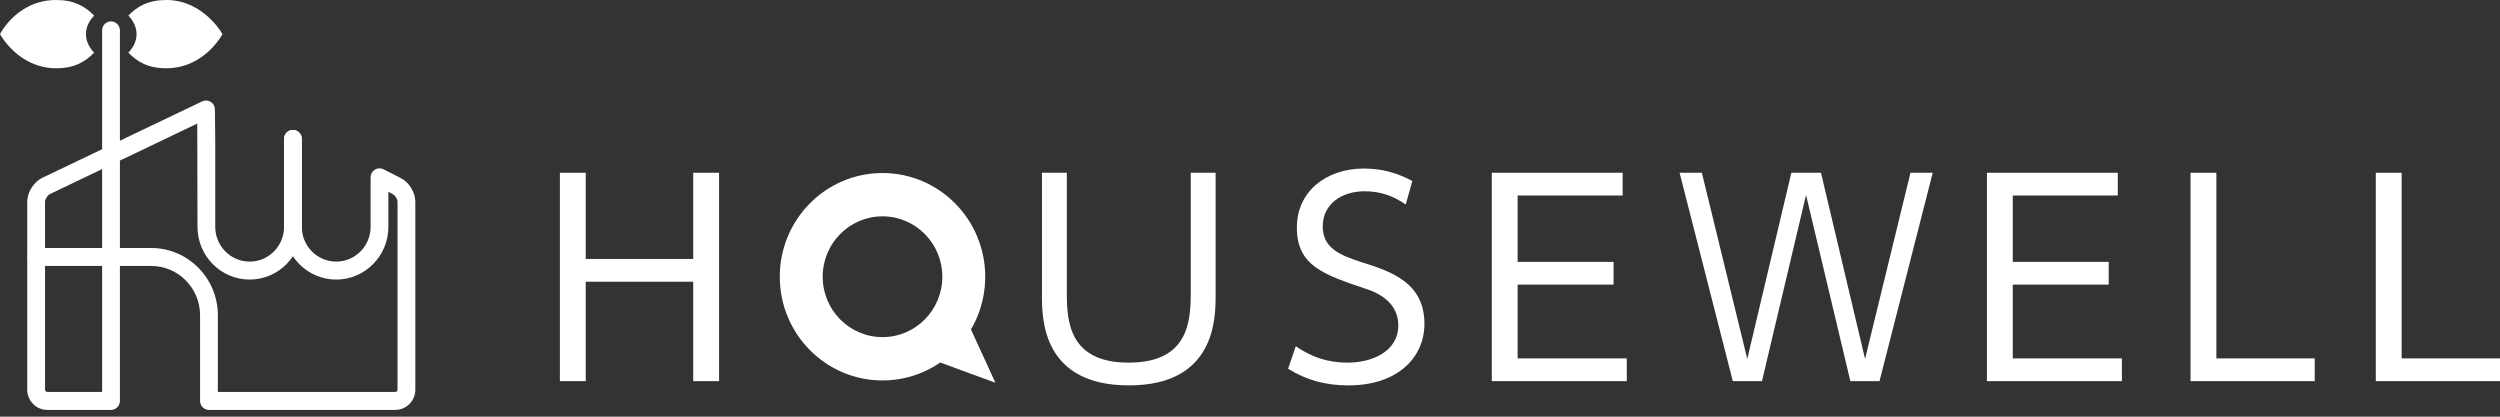
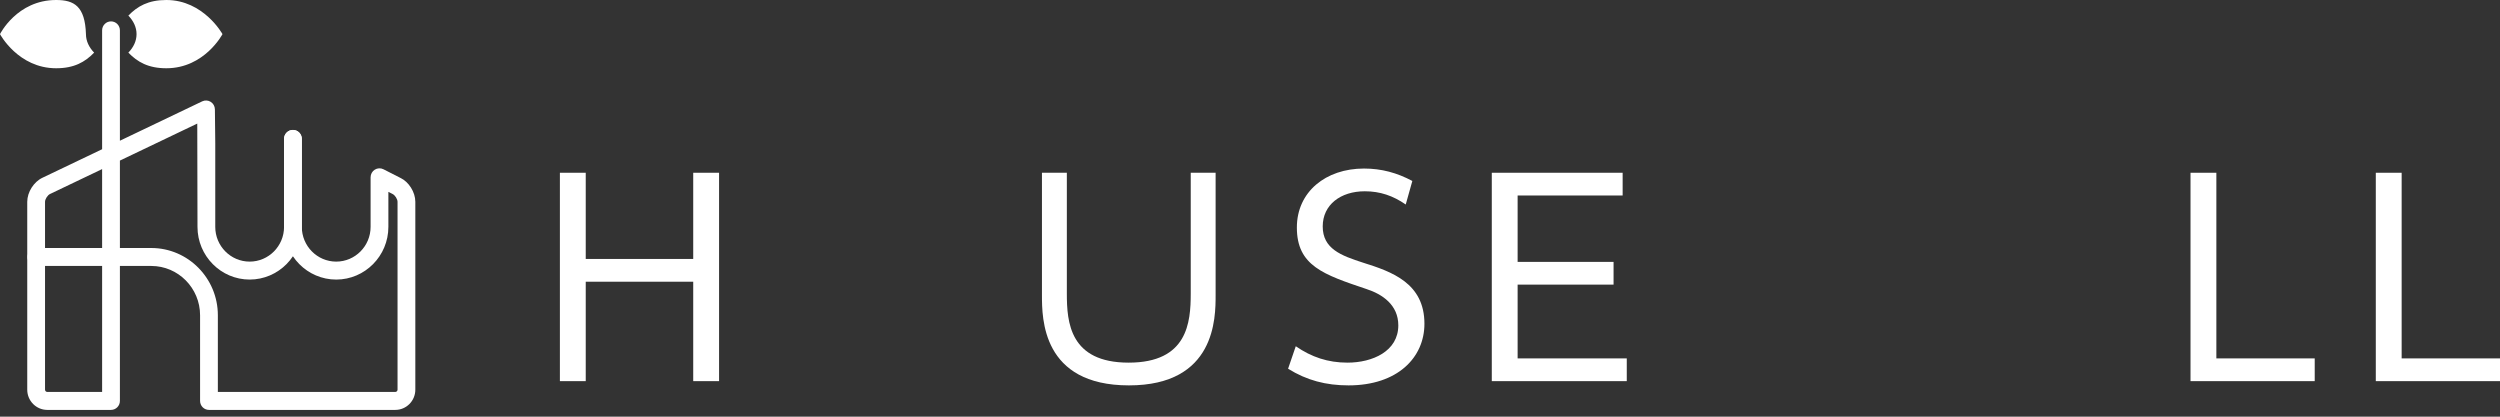
<svg xmlns="http://www.w3.org/2000/svg" width="228" height="38" viewBox="0 0 228 38" fill="none">
  <rect x="0" y="0" width="228" height="38" fill="#333333" stroke="none" />
  <path d="M36.053 37.383H19.057C18.843 37.383 18.636 37.297 18.484 37.143C18.332 36.989 18.247 36.781 18.247 36.564V28.75C18.247 26.271 16.25 24.255 13.795 24.255H3.316C2.868 24.255 2.505 23.889 2.505 23.436C2.505 22.985 2.868 22.618 3.316 22.618H13.795C17.144 22.618 19.868 25.369 19.868 28.75V35.745H36.053C36.163 35.745 36.256 35.652 36.256 35.541V18.404C36.256 18.162 36.026 17.798 35.807 17.695L35.42 17.499V20.692C35.42 23.341 33.286 25.497 30.662 25.497C28.039 25.497 25.904 23.341 25.904 20.692V12.669C25.904 12.217 26.267 11.85 26.715 11.85C27.163 11.85 27.526 12.217 27.526 12.669V20.692C27.526 22.439 28.932 23.859 30.662 23.859C32.392 23.859 33.798 22.439 33.798 20.692V16.169C33.798 15.885 33.944 15.621 34.184 15.472C34.424 15.323 34.723 15.31 34.974 15.438L36.512 16.221C37.28 16.579 37.878 17.523 37.878 18.404V35.541C37.878 36.557 37.059 37.383 36.053 37.383Z" fill="white" />
  <path d="M9.313 15.421L4.563 17.692C4.338 17.797 4.107 18.162 4.107 18.404V35.541C4.107 35.652 4.2 35.745 4.309 35.745H9.313V15.421ZM10.124 37.383H4.309C3.304 37.383 2.485 36.556 2.485 35.541V18.404C2.485 17.523 3.083 16.579 3.876 16.209L9.313 13.609V2.768C9.313 2.316 9.676 1.95 10.124 1.95C10.571 1.95 10.935 2.316 10.935 2.768V12.834L18.442 9.243C18.691 9.124 18.984 9.141 19.219 9.289C19.453 9.437 19.596 9.695 19.599 9.974L19.632 13.054V20.692C19.632 22.439 21.039 23.859 22.769 23.859C24.498 23.859 25.905 22.439 25.905 20.692V12.669C25.905 12.217 26.268 11.85 26.716 11.85C27.163 11.85 27.526 12.217 27.526 12.669V20.692C27.526 23.341 25.392 25.496 22.769 25.496C20.145 25.496 18.011 23.341 18.011 20.692L17.991 11.27L10.935 14.645V36.564C10.935 37.016 10.571 37.383 10.124 37.383Z" fill="white" />
  <path d="M11.706 4.8C12.537 5.657 13.526 6.225 15.17 6.225C18.657 6.225 20.291 3.112 20.291 3.112C20.291 3.112 18.574 1.09673e-05 15.17 1.09673e-05C13.526 1.09673e-05 12.537 0.568 11.706 1.424C12.178 1.911 12.453 2.49 12.453 3.112C12.453 3.735 12.178 4.313 11.706 4.8Z" fill="white" />
-   <path d="M8.585 4.8C8.114 4.313 7.839 3.735 7.839 3.112C7.839 2.49 8.114 1.911 8.585 1.424C7.754 0.568 6.765 1.09673e-05 5.121 1.09673e-05C1.546 1.09673e-05 0 3.112 0 3.112C0 3.112 1.656 6.225 5.121 6.225C6.765 6.225 7.754 5.657 8.585 4.8Z" fill="white" />
+   <path d="M8.585 4.8C8.114 4.313 7.839 3.735 7.839 3.112C7.754 0.568 6.765 1.09673e-05 5.121 1.09673e-05C1.546 1.09673e-05 0 3.112 0 3.112C0 3.112 1.656 6.225 5.121 6.225C6.765 6.225 7.754 5.657 8.585 4.8Z" fill="white" />
  <path d="M63.222 23.617V15.755H65.579V34.76H63.222V25.692H53.419V34.76H51.062V15.755H53.419V23.617H63.222Z" fill="white" />
  <path d="M110.864 15.756V26.923C110.864 28.997 110.864 35.147 102.957 35.147C95.026 35.147 95.026 29.021 95.026 26.923V15.756H97.296V26.778C97.296 29.384 97.558 33.073 102.933 33.073C108.308 33.073 108.595 29.407 108.595 26.778V15.756H110.864Z" fill="white" />
  <path d="M128.203 18.651C127.05 17.855 125.871 17.445 124.468 17.445C122.261 17.445 120.632 18.675 120.632 20.652C120.632 22.678 122.286 23.305 124.317 23.957C126.925 24.777 129.908 25.814 129.908 29.527C129.908 32.614 127.452 35.147 122.988 35.147C120.932 35.147 119.177 34.689 117.473 33.627L118.175 31.577C119.603 32.566 121.108 33.073 122.888 33.073C125.17 33.073 127.526 32.036 127.526 29.672C127.526 27.791 126.047 26.827 124.643 26.368C120.707 25.042 118.274 24.247 118.274 20.749C118.274 17.494 120.908 15.371 124.393 15.371C125.997 15.371 127.401 15.756 128.805 16.504L128.203 18.651Z" fill="white" />
  <path d="M147.157 23.884V25.957H138.407V32.686H148.361V34.76H136.051V15.755H147.985V17.829H138.407V23.884H147.157Z" fill="white" />
-   <path d="M160.692 34.76H158.032L153.179 15.755H155.209L159.351 32.734L163.372 15.755H166.073L170.093 32.734L174.236 15.755H176.265L171.412 34.76H168.753L164.712 17.781L160.692 34.76Z" fill="white" />
-   <path d="M192.314 23.884V25.957H183.564V32.686H193.517V34.76H181.207V15.755H193.142V17.829H183.564V23.884H192.314Z" fill="white" />
  <path d="M202.132 15.755V32.686H211.102V34.76H199.775V15.755H202.132Z" fill="white" />
  <path d="M219.03 15.755V32.686H228V34.76H216.673V15.755H219.03Z" fill="white" />
-   <path d="M80.485 30.745C77.472 30.745 75.029 28.28 75.029 25.238C75.029 22.196 77.472 19.73 80.485 19.73C83.497 19.73 85.94 22.196 85.94 25.238C85.94 28.28 83.497 30.745 80.485 30.745ZM80.485 15.78C75.311 15.78 71.116 20.014 71.116 25.238C71.116 30.461 75.311 34.696 80.485 34.696C85.659 34.696 89.852 30.461 89.852 25.238C89.852 20.014 85.659 15.78 80.485 15.78Z" fill="white" />
-   <path d="M90.781 34.908L88.168 29.21L84.936 32.763L90.781 34.908Z" fill="white" />
</svg>